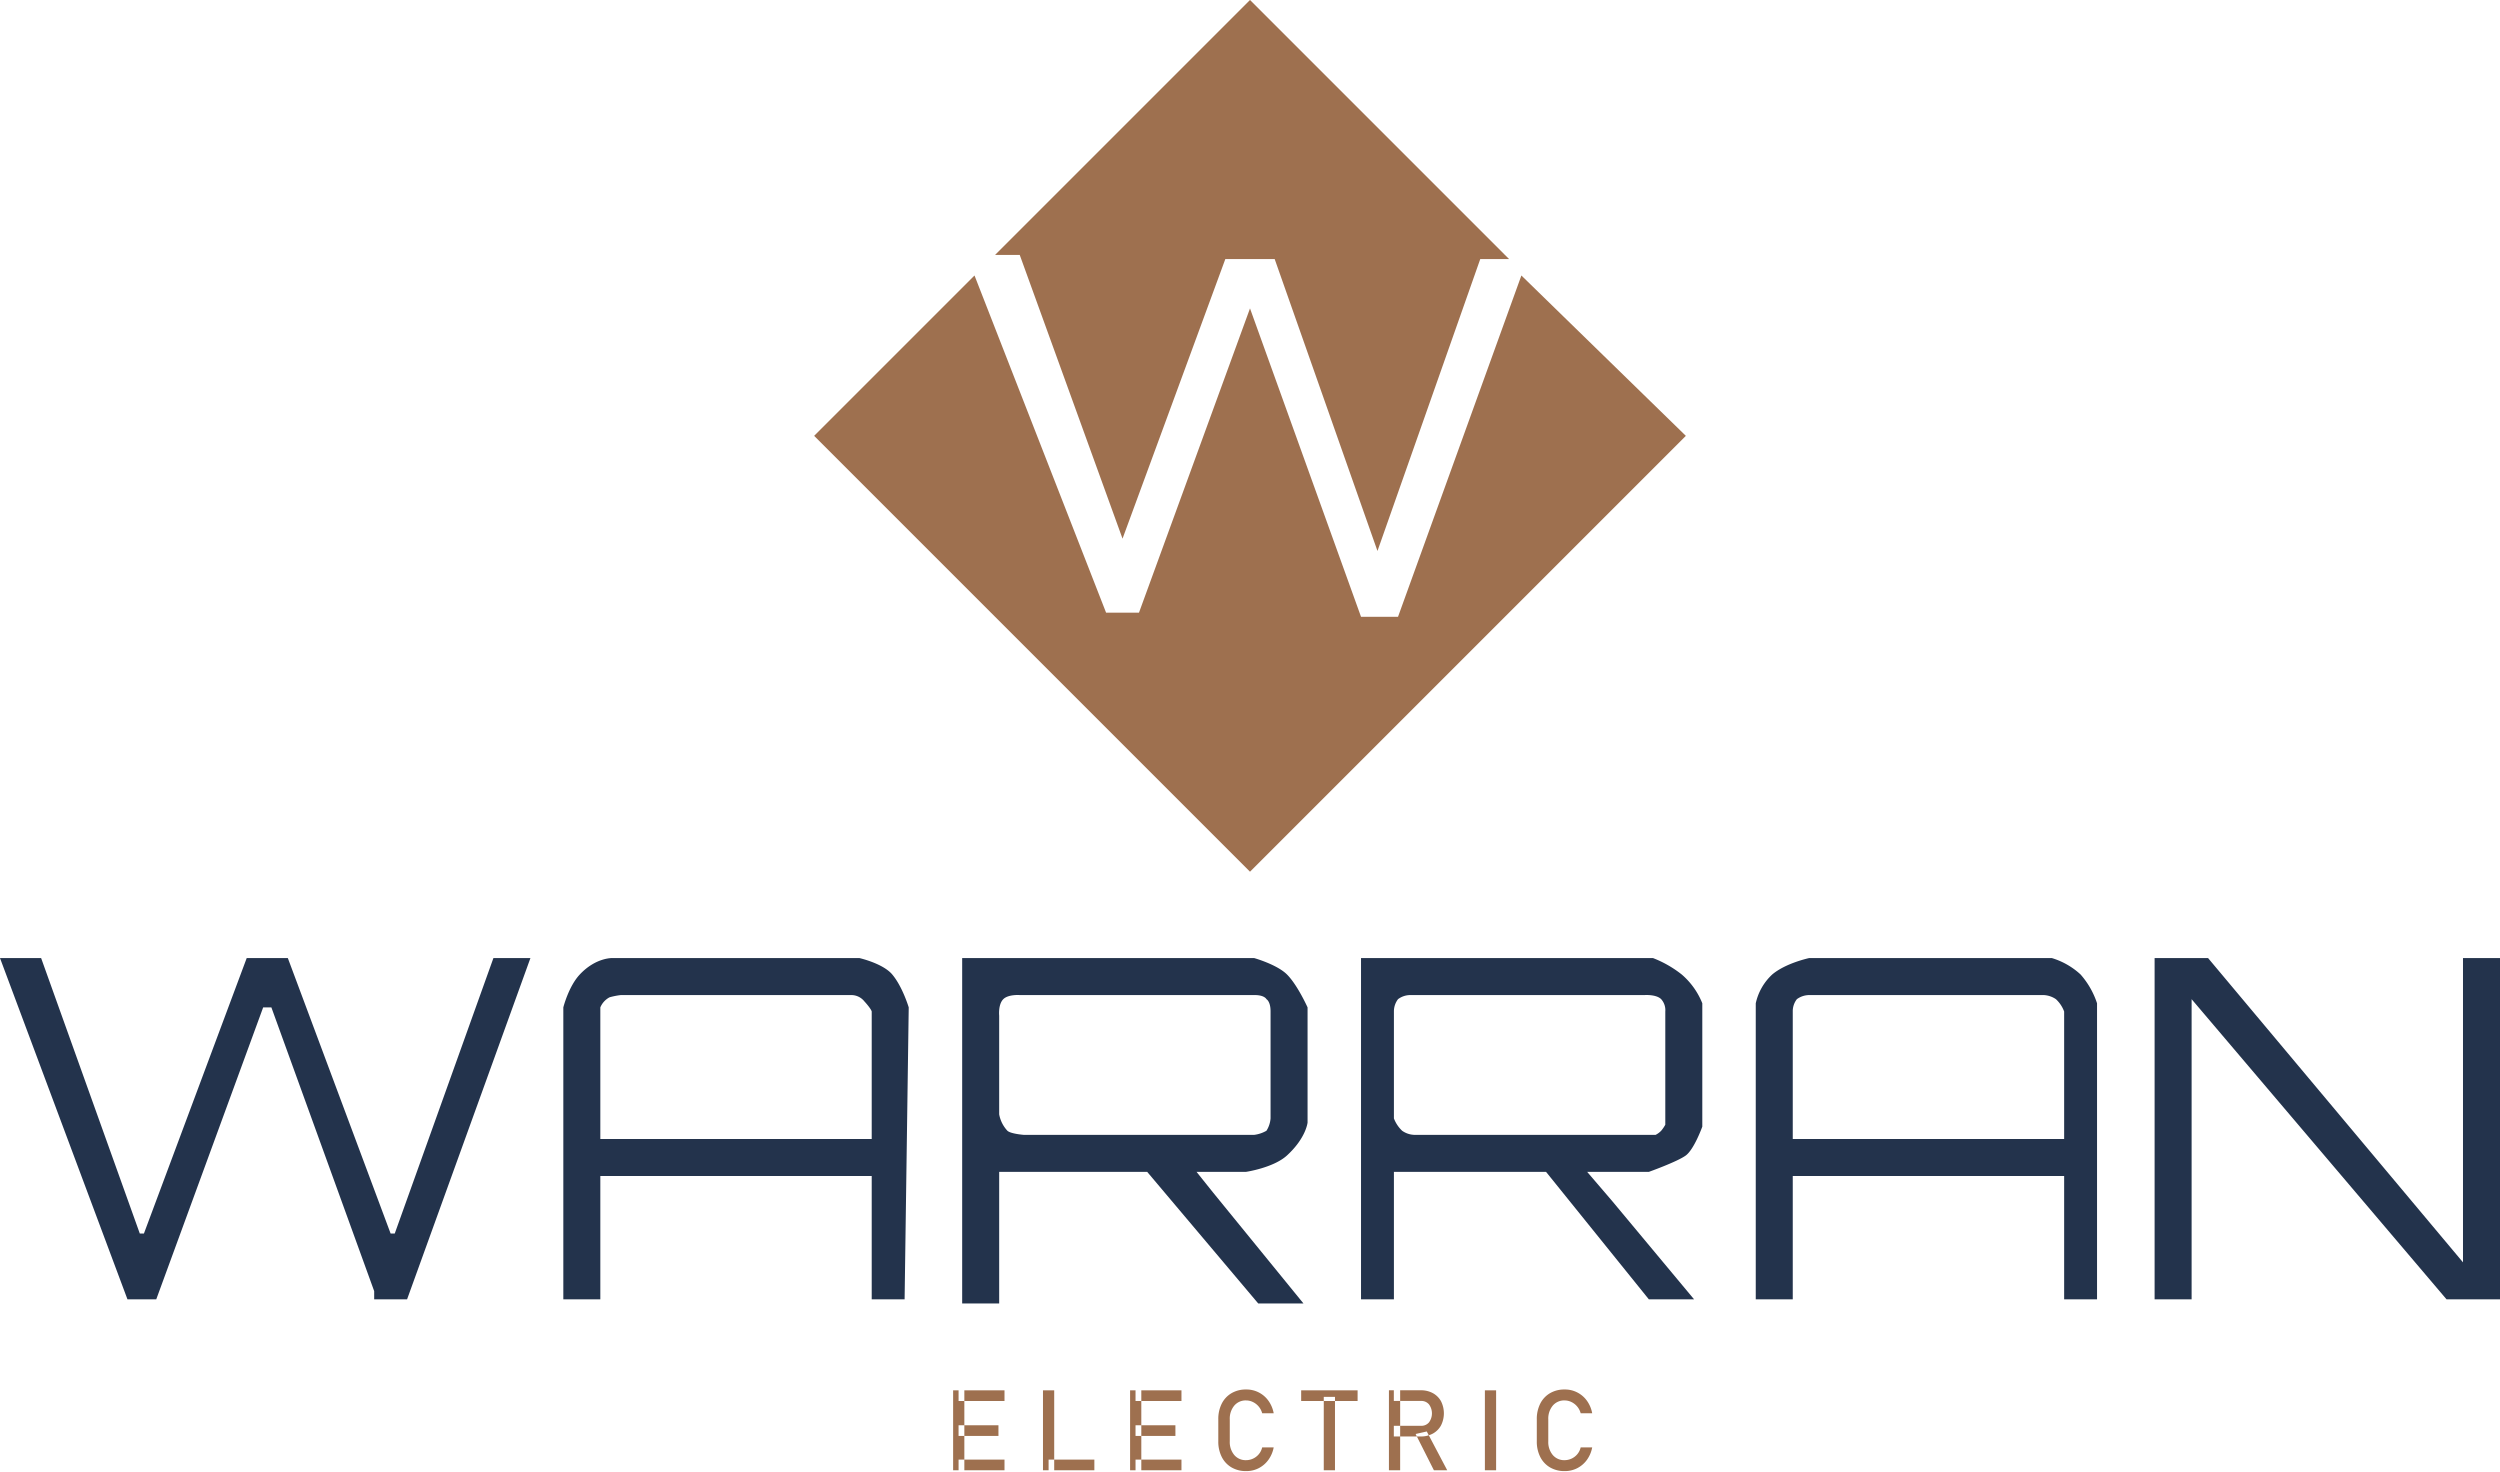
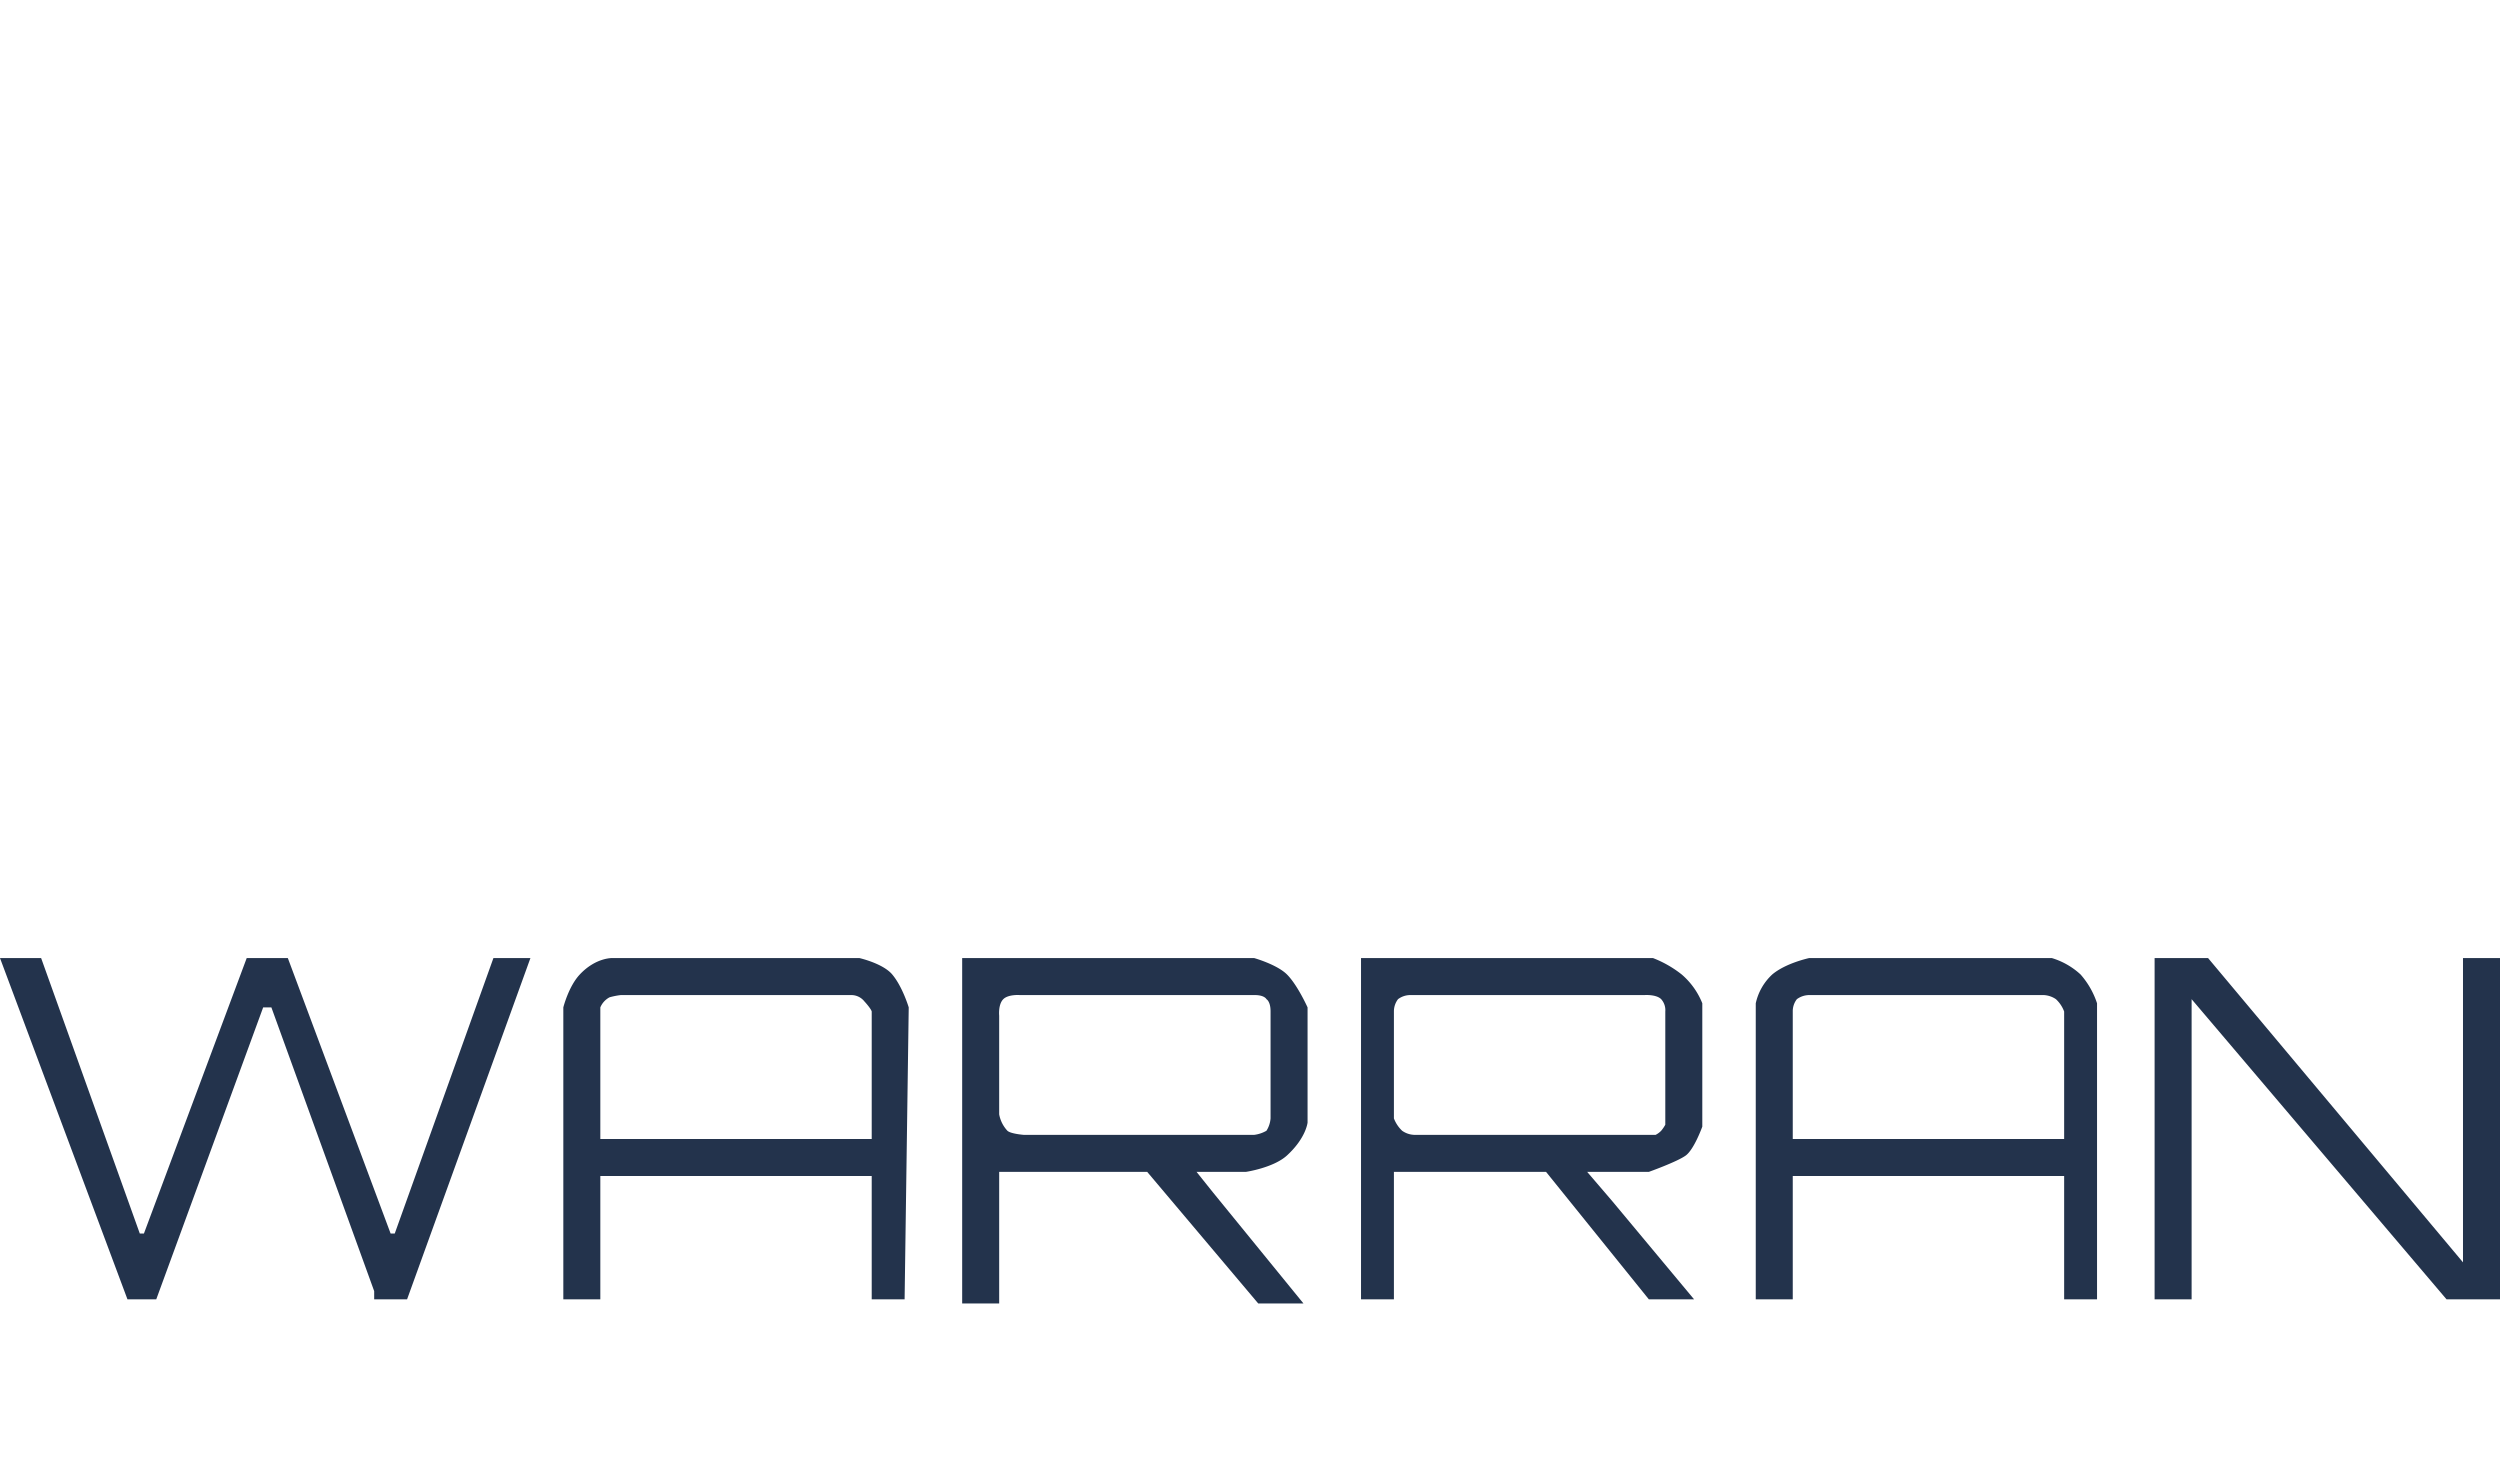
<svg xmlns="http://www.w3.org/2000/svg" width="199.971" height="117.746" viewBox="0 0 608 358">
  <defs>
    <style>
      .cls-1 {
        fill: #23334c;
      }

      .cls-1, .cls-2 {
        fill-rule: evenodd;
      }

      .cls-2 {
        fill: #9e704f;
      }
    </style>
  </defs>
  <path id="矩形_2" data-name="矩形 2" class="cls-1" d="M0,233H10l24,67h1l25-67H70l25,67h1l24-67h9L99,316H91v-2L66,245H64L38,316H31Zm220,83h-8V286H146v30h-9V245s1.273-5.091,4-8c3.94-4.2,8-4,8-4h60s5.728,1.293,8,4c2.512,2.993,4,8,4,8Zm14-83h71s5.555,1.555,8,4c2.553,2.553,5,8,5,8v28s-0.352,3.738-5,8c-3.292,3.019-10,4-10,4H291l4,5,22,27H306l-27-32H243v32h-9V233Zm97,0h71a26.733,26.733,0,0,1,7,4,18.039,18.039,0,0,1,5,7v30s-1.96,5.469-4,7c-2,1.5-9,4-9,4H386l6,7,20,24H401l-25-31H339v31h-8V233Zm179,83h-8V286H436v30h-9V244a13.474,13.474,0,0,1,4-7c3.308-2.8,9-4,9-4h59a17.881,17.881,0,0,1,7,4,19.976,19.976,0,0,1,4,7v72Zm14-83h13l62,74V233h9v83H595l-62-73v73h-9V233ZM146,277h66V246s-0.052-.562-1.792-2.477A4.061,4.061,0,0,0,207,242H151a17.012,17.012,0,0,0-2.758.545A4.936,4.936,0,0,0,146,245v32Zm290,0h66V246a7.731,7.731,0,0,0-2-3,5.723,5.723,0,0,0-3-1H440a5.145,5.145,0,0,0-3,1,4.76,4.76,0,0,0-1,3v31ZM248,242s-2.782-.218-4,1c-1.281,1.281-1,4-1,4v24a7.918,7.918,0,0,0,2,4c0.813,0.761,4,1,4,1h56a7.954,7.954,0,0,0,3-1,6.5,6.5,0,0,0,1-3V245.943c0-2.408-1-2.943-1-2.943s-0.441-1-2.879-1H248Zm95,0a4.982,4.982,0,0,0-3,1,4.893,4.893,0,0,0-1,3v26a8.1,8.1,0,0,0,2,3,5.426,5.426,0,0,0,3,1h58.645A5.03,5.03,0,0,0,404,275a9.171,9.171,0,0,0,1-1.463V246a4.006,4.006,0,0,0-1-3c-1.2-1.2-4-1-4-1H343Z" />
-   <path id="ELECTRIC" class="cls-2" d="M234.529,357.576v-19.45H231.8v19.45h2.729Zm9.766,0v-2.6h-11.17v2.6H244.3Zm-1.472-8.361V346.62h-9.7v2.595h9.7Zm1.472-8.494v-2.6h-11.17v2.6H244.3Zm12.087,16.855v-19.45h-2.729v19.45h2.729Zm9.766,0v-2.6h-11.13v2.6h11.13Zm11.419,0v-19.45h-2.729v19.45h2.729Zm9.765,0v-2.6h-11.17v2.6h11.17Zm-1.471-8.361V346.62h-9.7v2.595h9.7Zm1.471-8.494v-2.6h-11.17v2.6h11.17Zm18.8,16.333a6.672,6.672,0,0,0,2.341-2.02A7.443,7.443,0,0,0,309.761,352h-2.8a3.929,3.929,0,0,1-1.512,2.314,4.047,4.047,0,0,1-2.394.8,3.626,3.626,0,0,1-2.883-1.258,4.9,4.9,0,0,1-1.09-3.331v-5.337a4.931,4.931,0,0,1,1.09-3.338,3.618,3.618,0,0,1,2.883-1.264,3.763,3.763,0,0,1,1.658.388,4.239,4.239,0,0,1,2.248,2.729h2.8a7.5,7.5,0,0,0-1.278-3.037,6.557,6.557,0,0,0-5.424-2.742,6.855,6.855,0,0,0-3.559.9,6.169,6.169,0,0,0-2.368,2.535,8.24,8.24,0,0,0-.842,3.826v5.337a8.211,8.211,0,0,0,.842,3.813,6.169,6.169,0,0,0,2.368,2.535,6.855,6.855,0,0,0,3.559.9A6.568,6.568,0,0,0,306.135,357.054Zm18.536,0.522V339.717h-2.729v17.859h2.729Zm5.5-16.855v-2.6H316.444v2.6h13.725Zm15.339,8.628a6.008,6.008,0,0,0,2.963-.7,5.017,5.017,0,0,0,1.973-1.967,6.529,6.529,0,0,0,.006-5.906,4.974,4.974,0,0,0-1.973-1.96,6.042,6.042,0,0,0-2.969-.7h-6.529v2.595h6.636a2.411,2.411,0,0,1,1.912.83,3.689,3.689,0,0,1,0,4.387,2.407,2.407,0,0,1-1.912.83h-6.636v2.595h6.529Zm-4.99,8.227V338.112h-2.729v19.464h2.729Zm11.451,0-4.977-9.444-2.715.615,4.454,8.829h3.238Zm9.158-19.45v19.45h2.729v-19.45h-2.729ZM383.6,357.054a6.672,6.672,0,0,0,2.341-2.02A7.429,7.429,0,0,0,387.221,352h-2.8a3.929,3.929,0,0,1-1.512,2.314,4.047,4.047,0,0,1-2.394.8,3.626,3.626,0,0,1-2.883-1.258,4.9,4.9,0,0,1-1.09-3.331v-5.337a4.931,4.931,0,0,1,1.09-3.338,3.618,3.618,0,0,1,2.883-1.264,3.763,3.763,0,0,1,1.658.388,4.239,4.239,0,0,1,2.248,2.729h2.8a7.5,7.5,0,0,0-1.278-3.037,6.557,6.557,0,0,0-5.424-2.742,6.855,6.855,0,0,0-3.559.9,6.16,6.16,0,0,0-2.367,2.535,8.228,8.228,0,0,0-.843,3.826v5.337a8.2,8.2,0,0,0,.843,3.813,6.16,6.16,0,0,0,2.367,2.535,6.855,6.855,0,0,0,3.559.9A6.568,6.568,0,0,0,383.6,357.054Z" />
-   <path id="矩形_1" data-name="矩形 1" class="cls-2" d="M304,0l63,63h-7l-25,71L310,63H298l-25,68L248,62h-6ZM237,67l32,82h8l27-74,27,75h9l30-83,40,39L304,212,198,106Z" />
</svg>